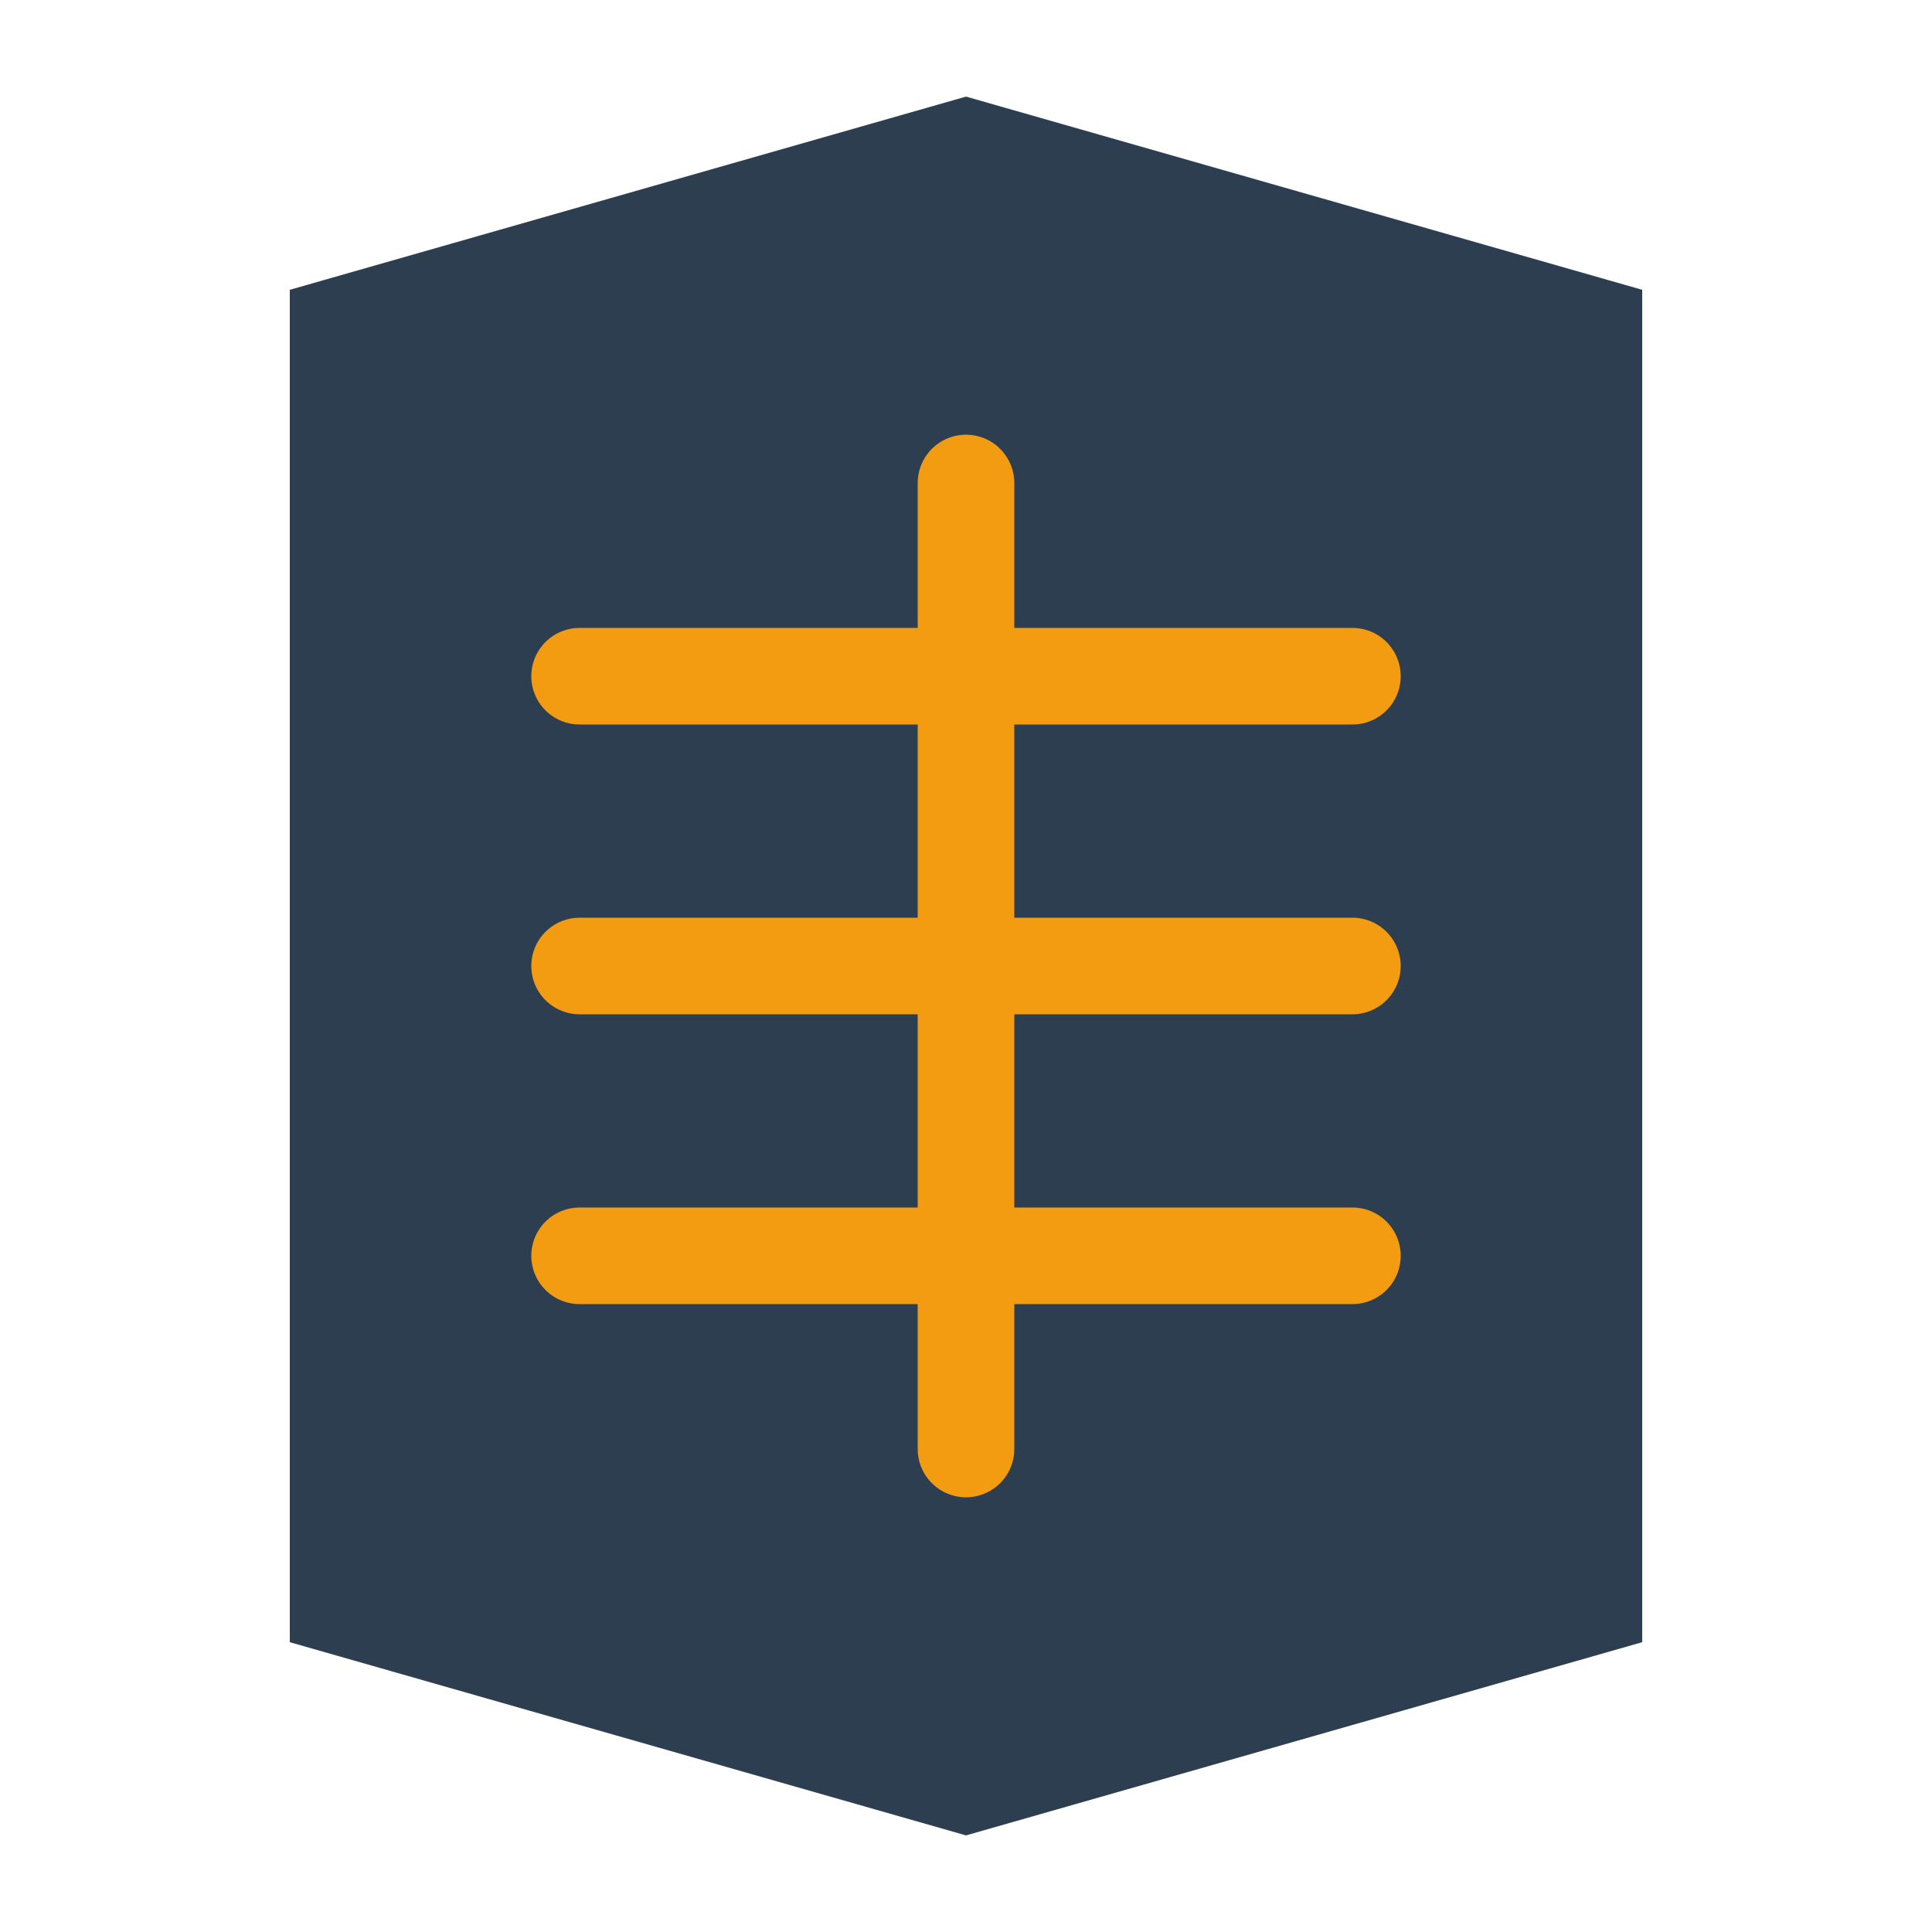
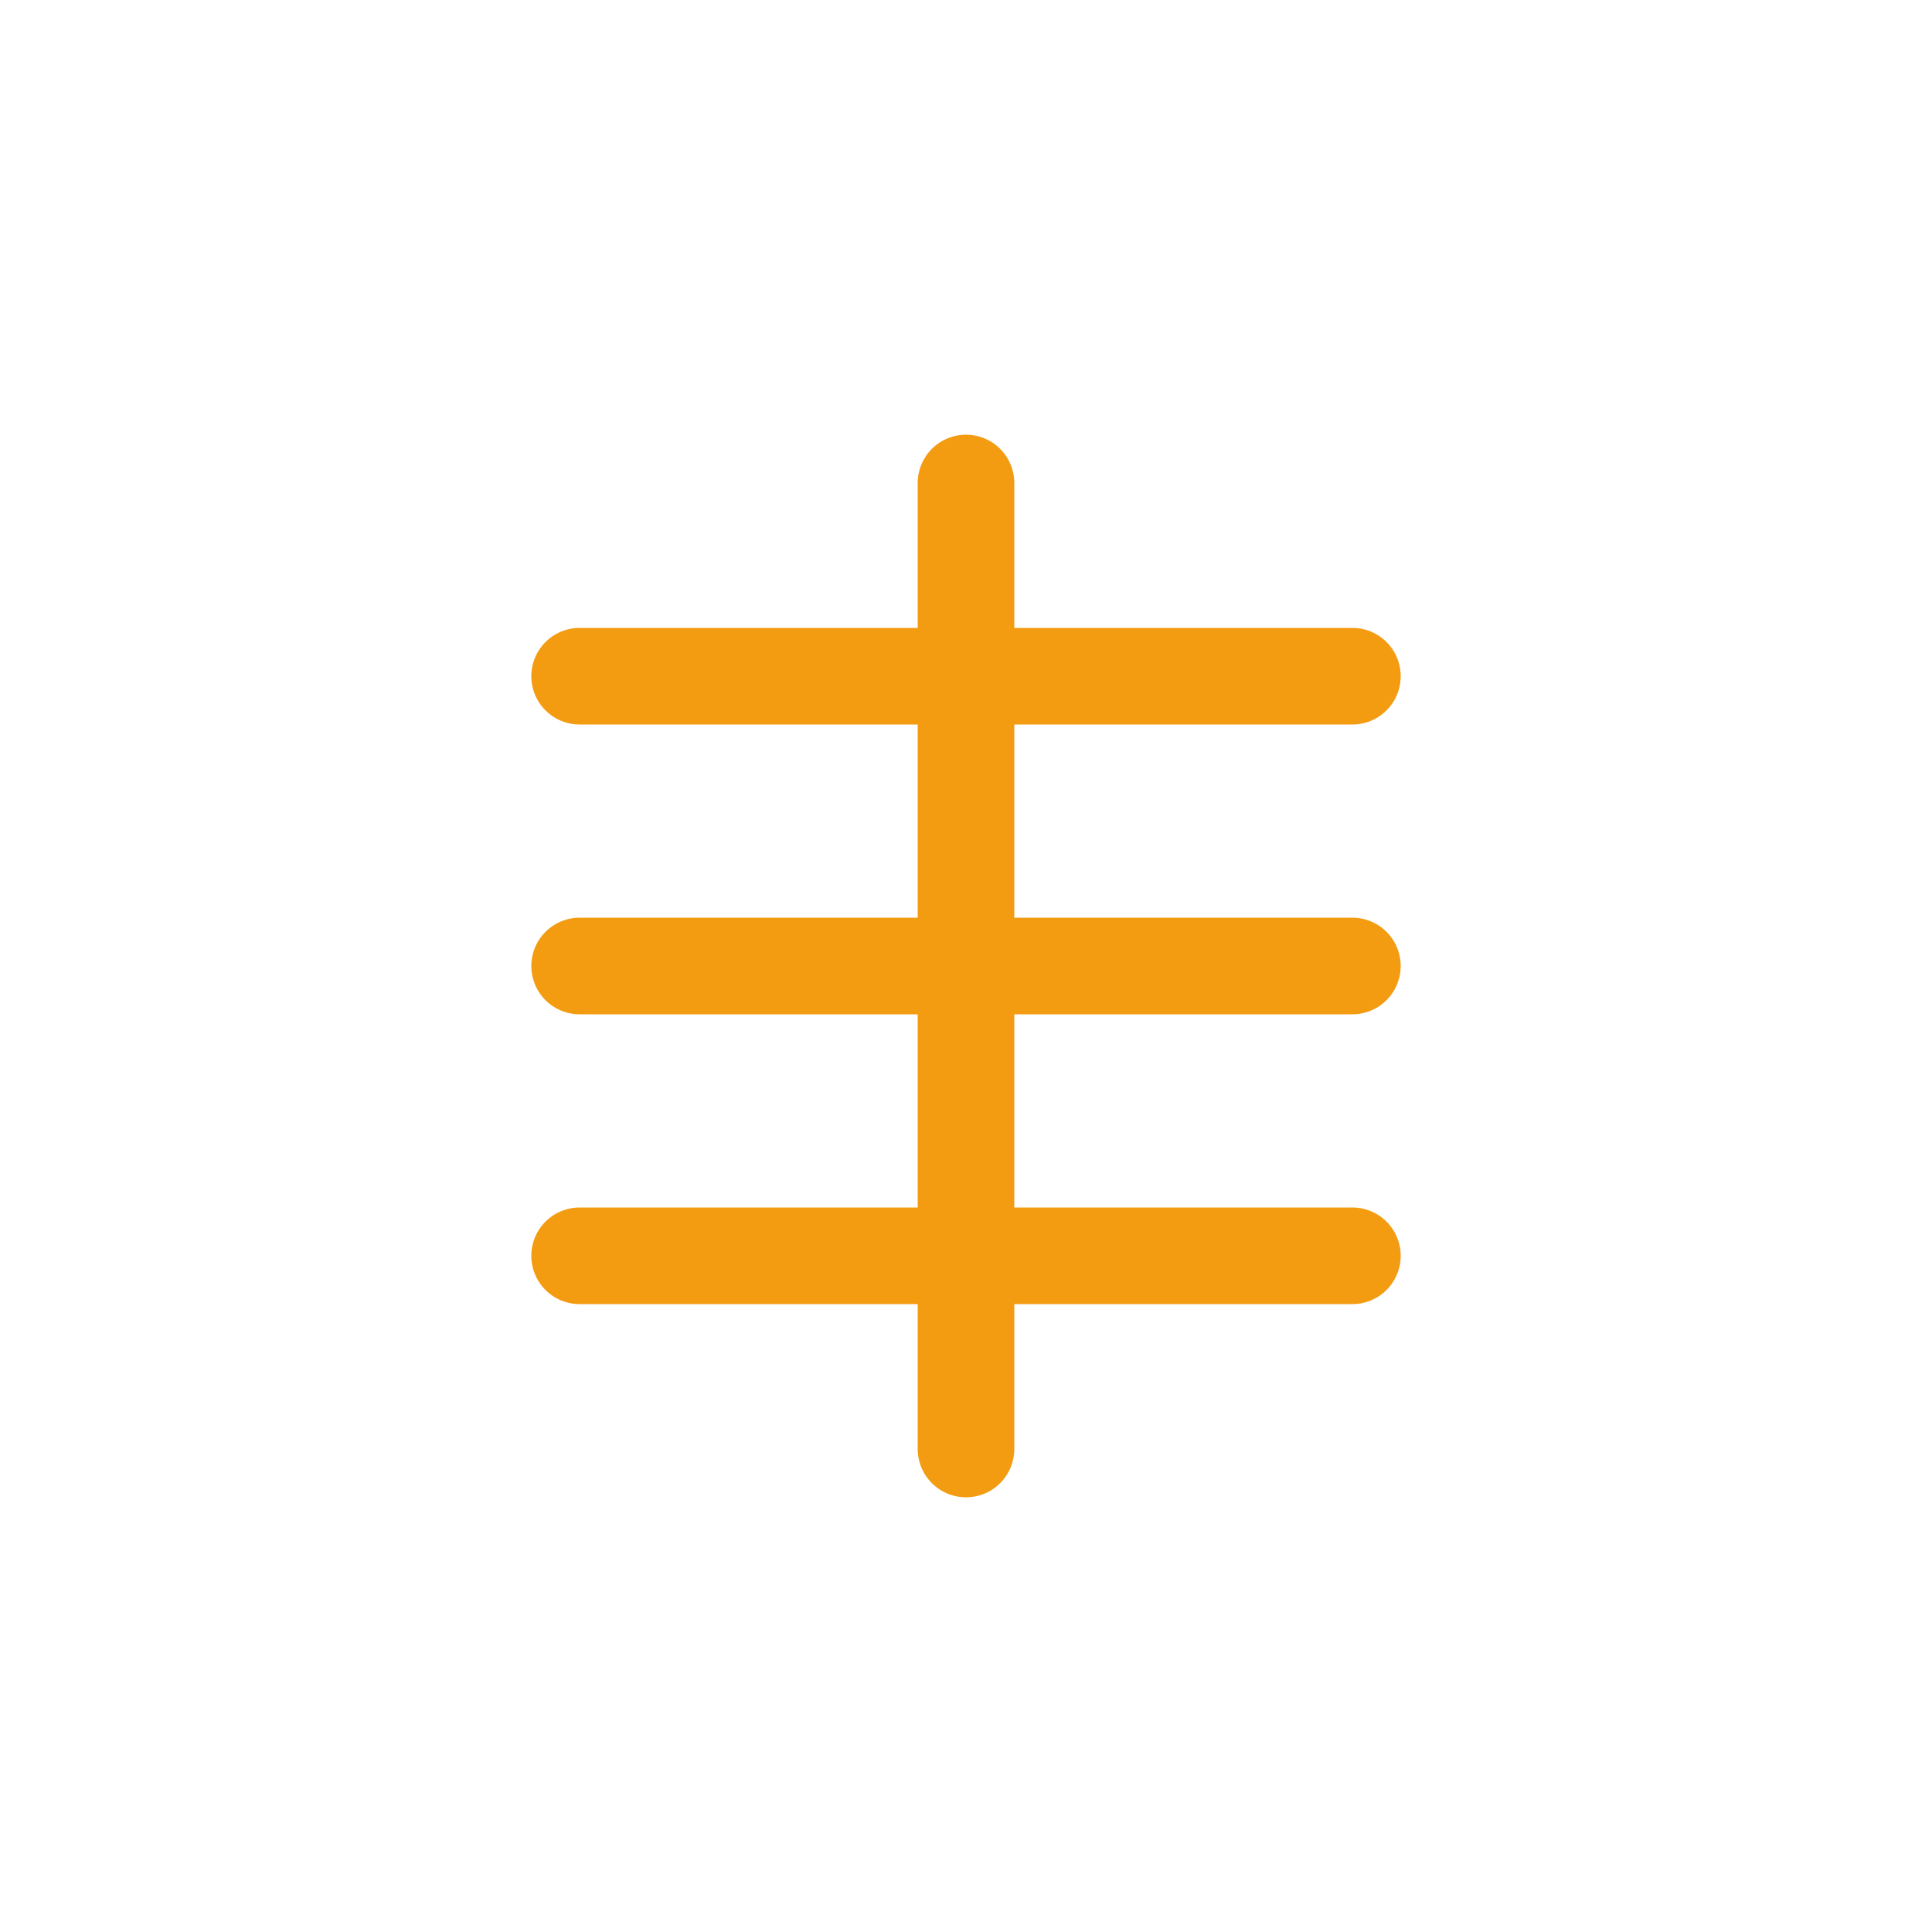
<svg xmlns="http://www.w3.org/2000/svg" class="hgfdsFGHJmnbvcXcvbnjhgfdSDF" viewBox="0 0 100 100">
-   <path fill="#2C3E50" d="M85,15 L85,85 L50,95 L15,85 L15,15 L50,5 L85,15 Z M75,22.1 L75,77.9 L50,85.5 L25,77.9 L25,22.1 L50,14.5 L75,22.1 Z" />
  <path fill="#F39C12" d="M50,25 L50,75 M30,35 L70,35 M30,50 L70,50 M30,65 L70,65" stroke="#F39C12" stroke-width="5" stroke-linecap="round" />
</svg>